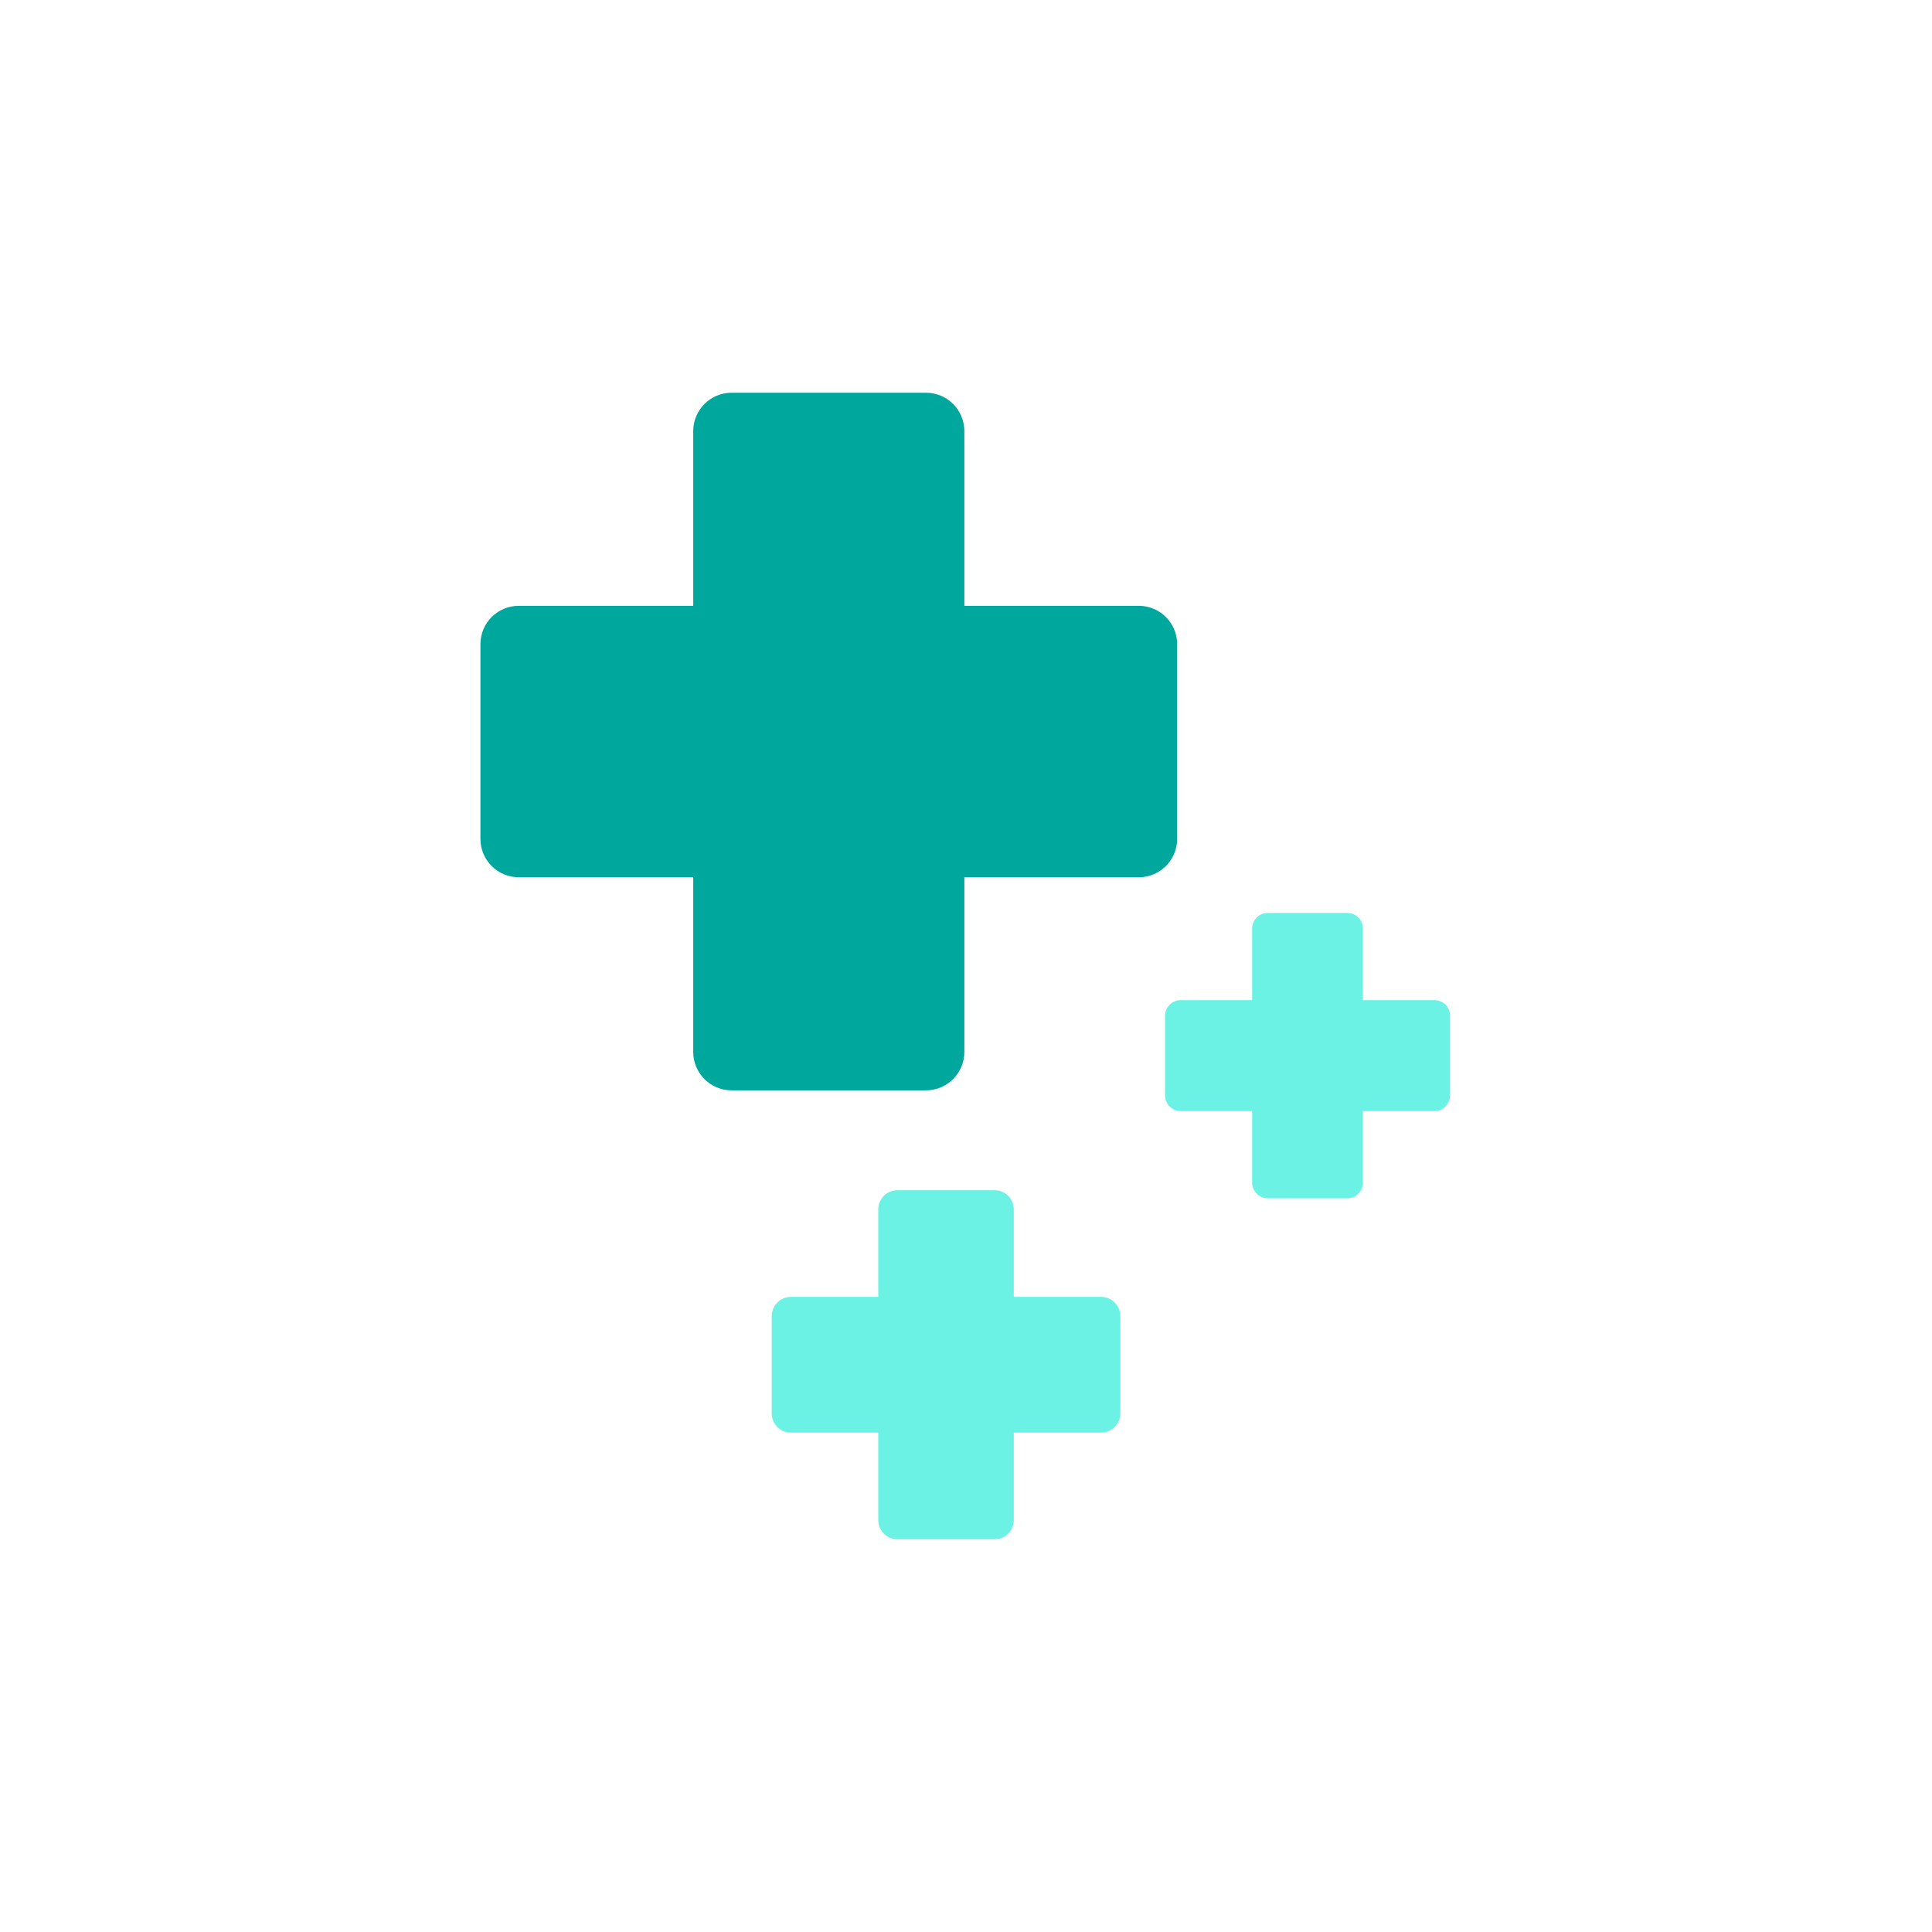
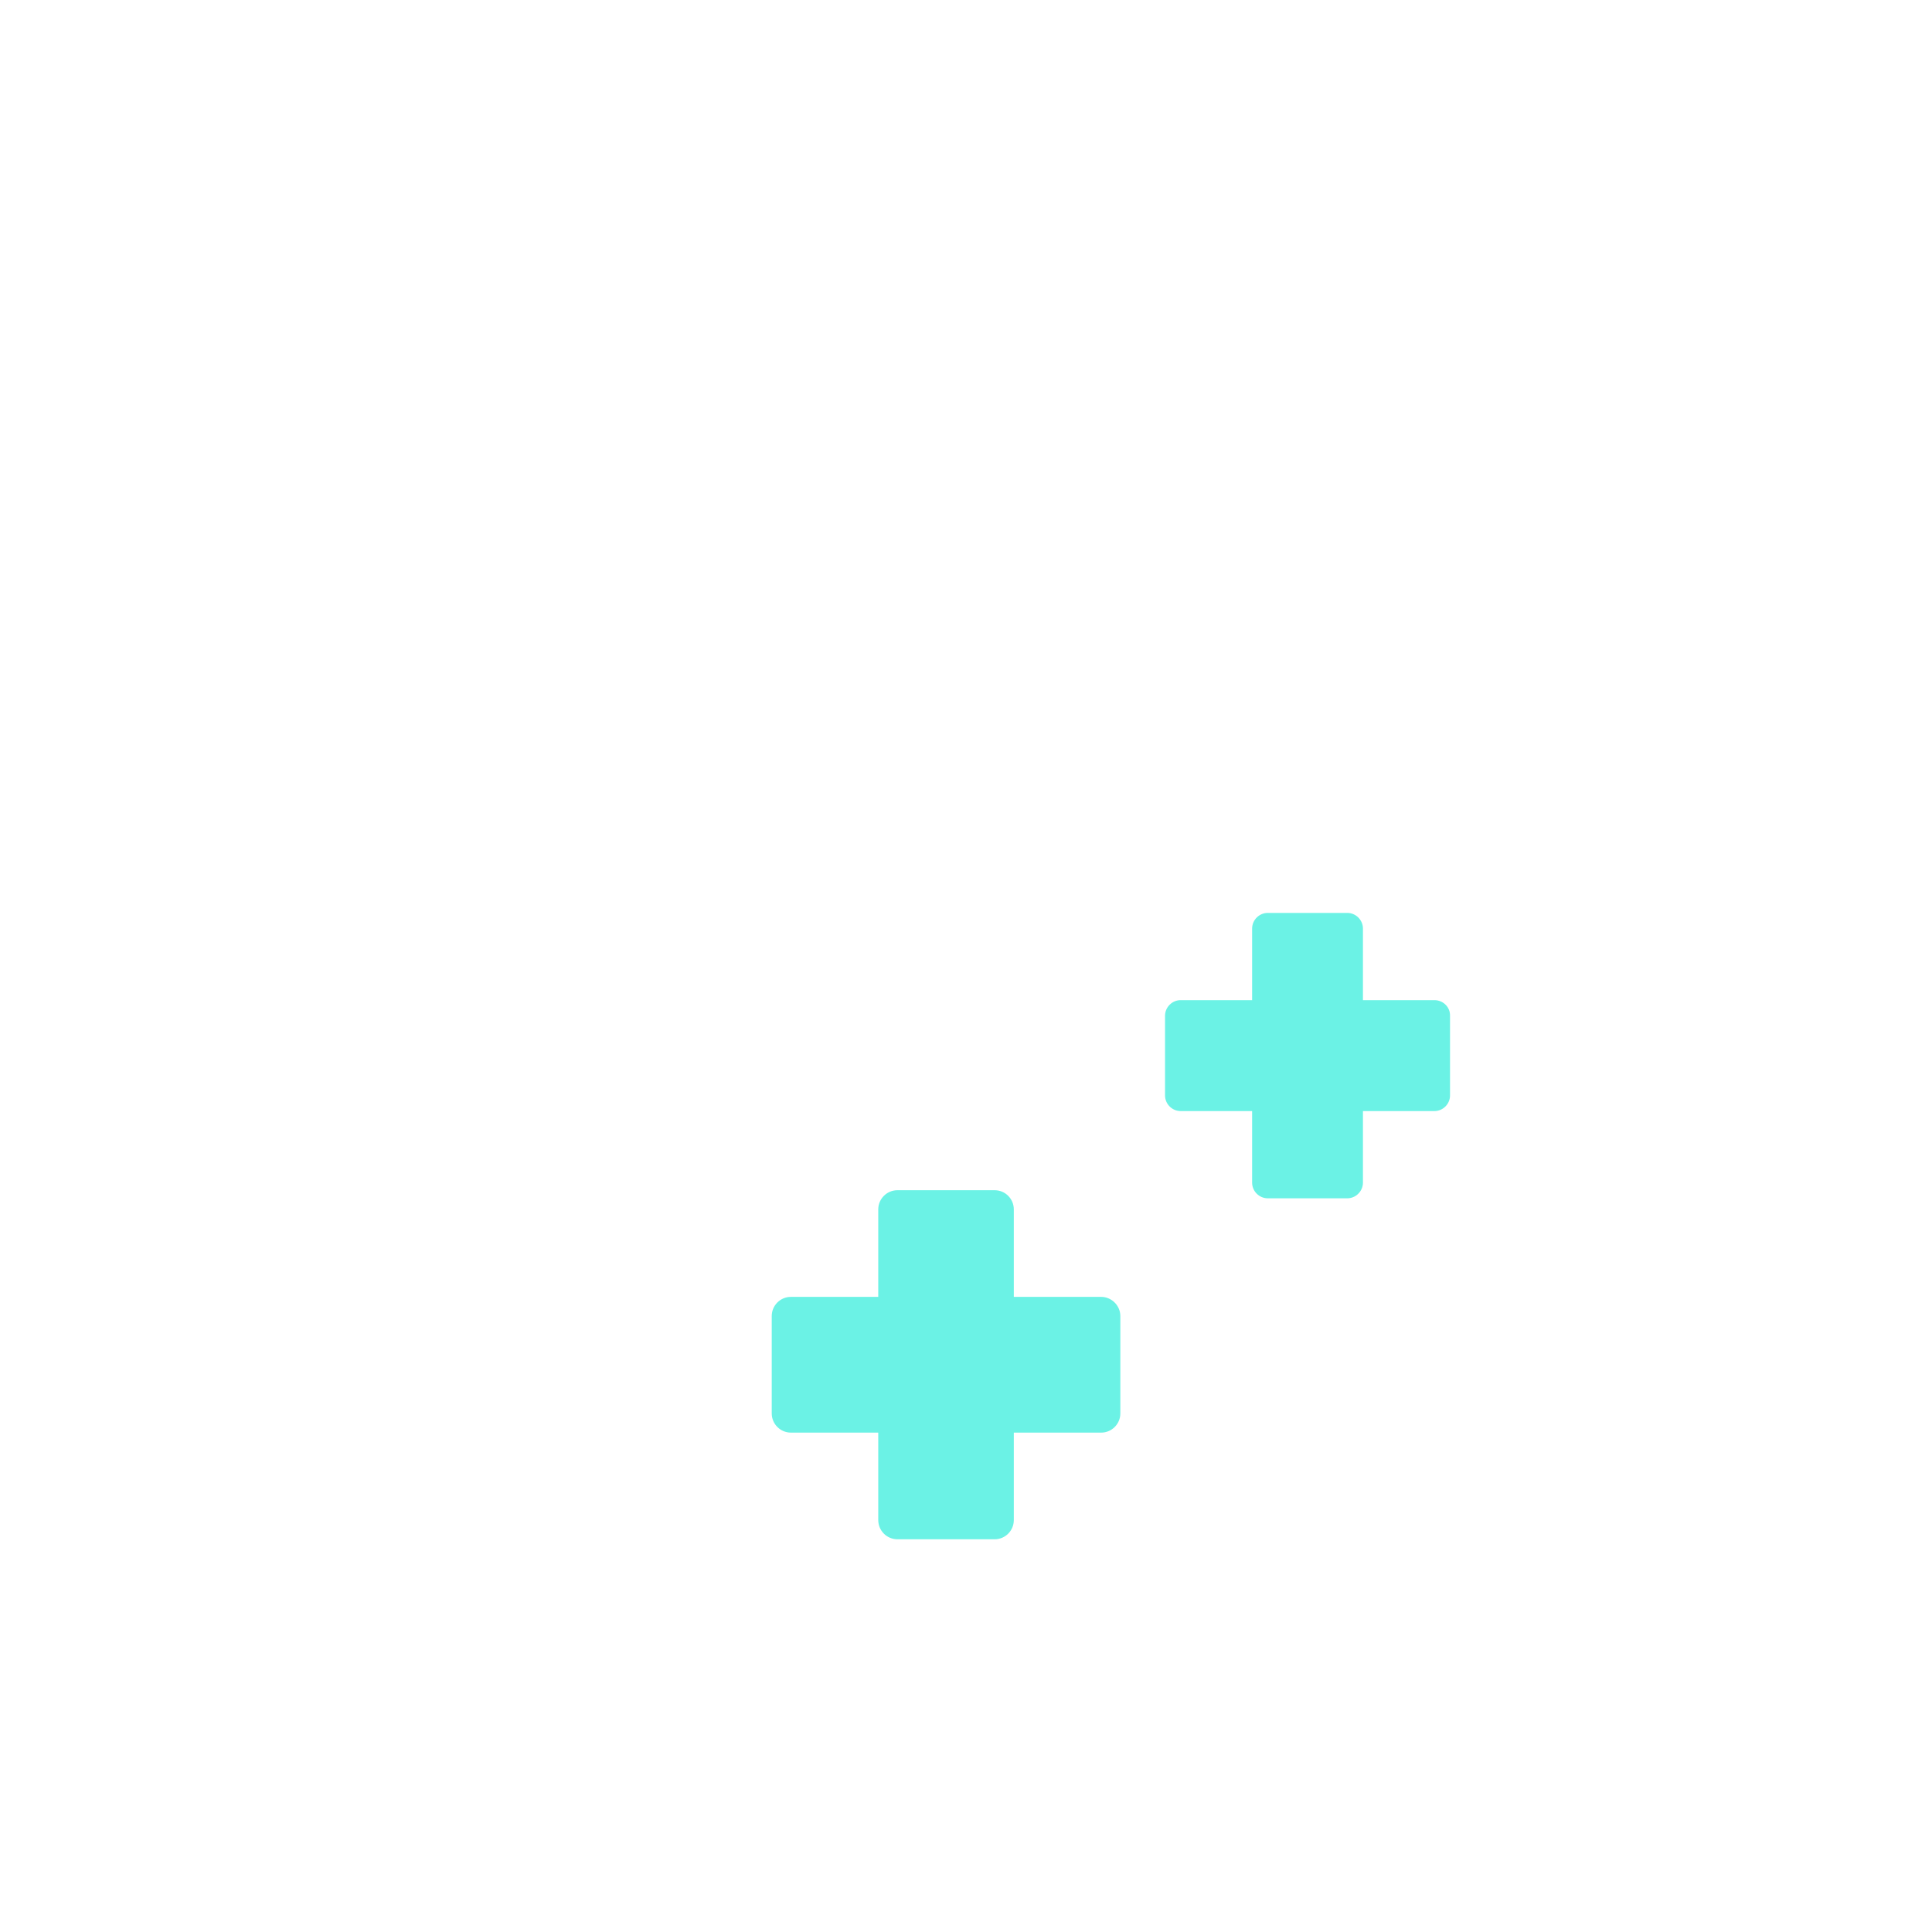
<svg xmlns="http://www.w3.org/2000/svg" width="500" viewBox="0 0 375 375" height="500" preserveAspectRatio="xMidYMid meet">
  <defs>
    <clipPath id="fe3ad3912d">
-       <path d="M 93.25 76.125 L 229 76.125 L 229 212 L 93.25 212 Z M 93.25 76.125 " clip-rule="nonzero" />
-     </clipPath>
+       </clipPath>
    <clipPath id="a843cacb01">
      <path d="M 149 177 L 281.5 177 L 281.5 298.875 L 149 298.875 Z M 149 177 " clip-rule="nonzero" />
    </clipPath>
  </defs>
  <g clip-path="url(#fe3ad3912d)">
-     <path fill="#00a79d" d="M 221.035 117.586 L 187.18 117.586 L 187.18 83.684 C 187.18 79.562 183.848 76.227 179.73 76.227 L 142 76.227 C 137.887 76.227 134.555 79.562 134.555 83.684 L 134.555 117.586 L 100.695 117.586 C 96.582 117.586 93.25 120.922 93.25 125.043 L 93.25 162.82 C 93.25 166.941 96.582 170.277 100.695 170.277 L 134.555 170.277 L 134.555 204.18 C 134.555 208.301 137.887 211.637 142 211.637 L 179.73 211.637 C 183.848 211.637 187.18 208.301 187.18 204.18 L 187.18 170.277 L 221.035 170.277 C 225.152 170.277 228.484 166.941 228.484 162.82 L 228.484 125.043 C 228.484 120.922 225.152 117.586 221.035 117.586 Z M 221.035 117.586 " fill-opacity="1" fill-rule="nonzero" />
-   </g>
+     </g>
  <g clip-path="url(#a843cacb01)">
    <path fill="#6bf2e5" d="M 217.457 255.449 L 217.457 274.34 C 217.457 276.398 215.793 278.07 213.734 278.07 L 196.781 278.07 L 196.781 295.043 C 196.781 297.105 195.117 298.773 193.059 298.773 L 174.195 298.773 C 172.137 298.773 170.469 297.105 170.469 295.043 L 170.469 278.07 L 153.516 278.07 C 151.457 278.07 149.793 276.398 149.793 274.34 L 149.793 255.449 C 149.793 253.391 151.457 251.723 153.516 251.723 L 170.469 251.723 L 170.469 234.746 C 170.469 232.688 172.137 231.02 174.195 231.02 L 193.059 231.02 C 195.117 231.02 196.781 232.688 196.781 234.746 L 196.781 251.723 L 213.734 251.723 C 215.742 251.723 217.457 253.391 217.457 255.449 Z M 278.41 194.125 L 264.547 194.125 L 264.547 180.238 C 264.547 178.57 263.172 177.195 261.508 177.195 L 246.074 177.195 C 244.406 177.195 243.035 178.57 243.035 180.238 L 243.035 194.125 L 229.168 194.125 C 227.504 194.125 226.133 195.496 226.133 197.164 L 226.133 212.621 C 226.133 214.289 227.504 215.66 229.168 215.66 L 243.035 215.66 L 243.035 229.547 C 243.035 231.215 244.406 232.59 246.074 232.59 L 261.508 232.59 C 263.172 232.59 264.547 231.215 264.547 229.547 L 264.547 215.66 L 278.41 215.66 C 280.078 215.66 281.449 214.289 281.449 212.621 L 281.449 197.164 C 281.5 195.496 280.125 194.125 278.41 194.125 Z M 278.41 194.125 " fill-opacity="1" fill-rule="nonzero" />
  </g>
</svg>